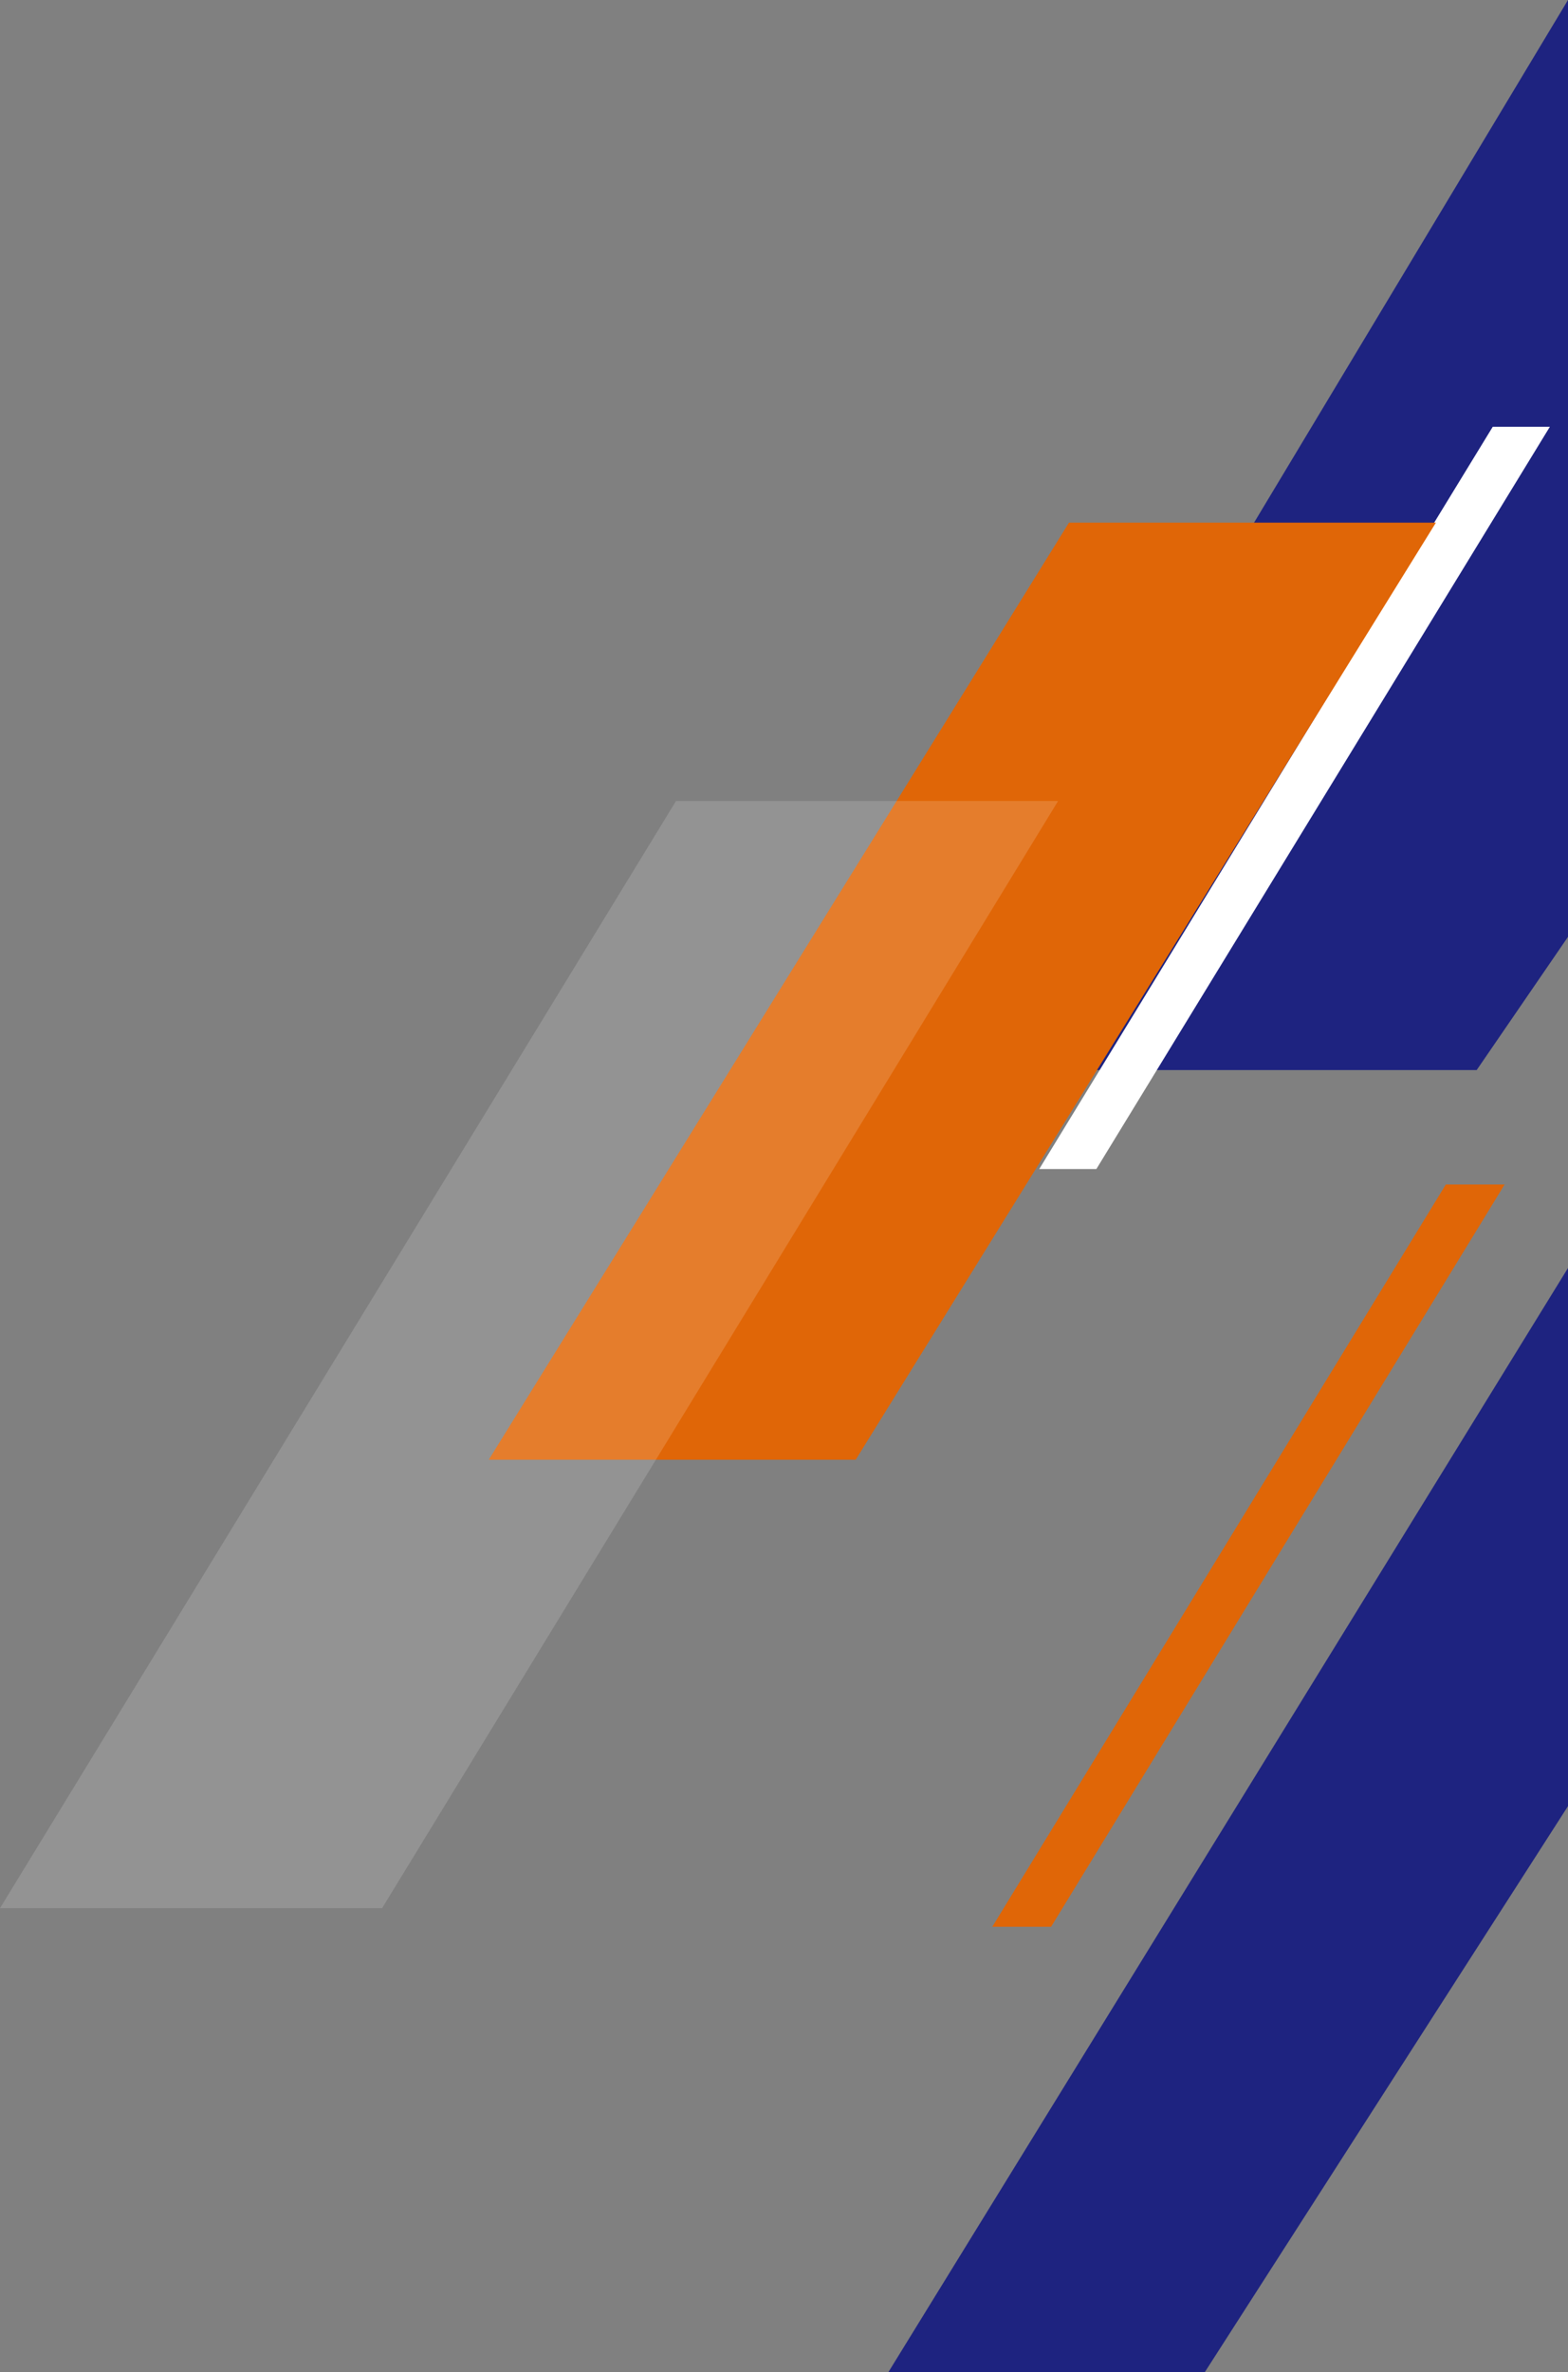
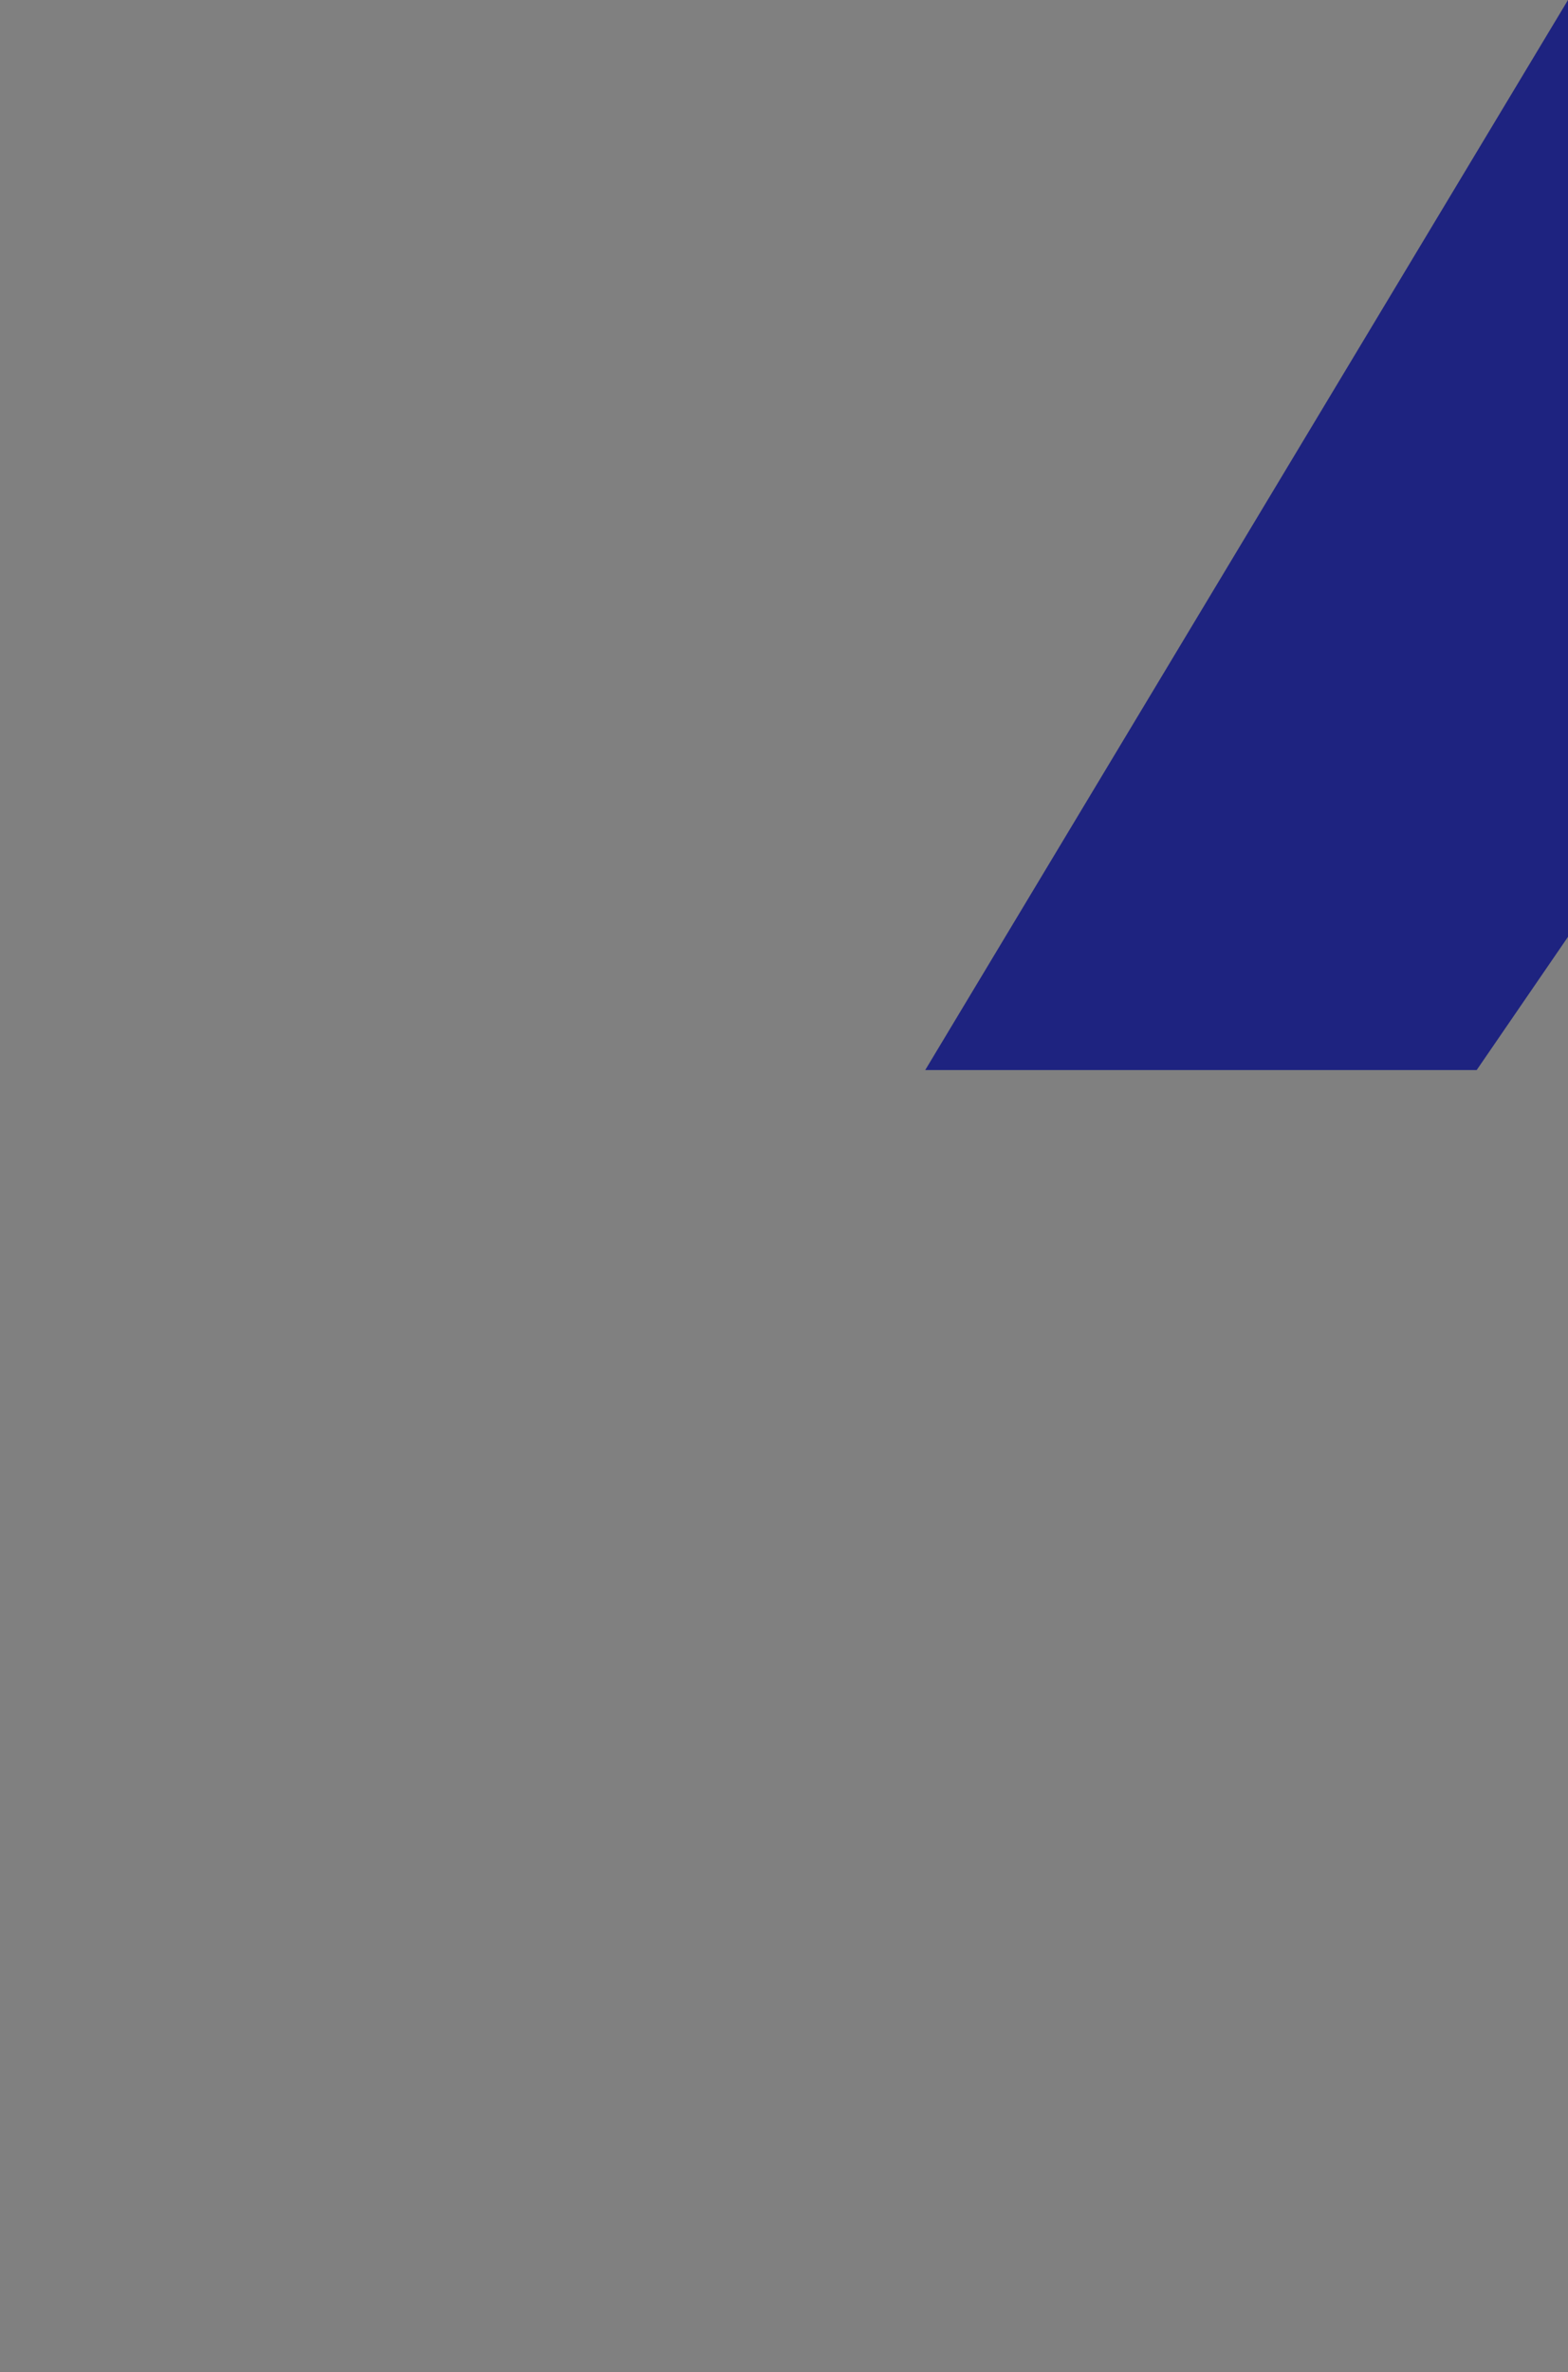
<svg xmlns="http://www.w3.org/2000/svg" width="507.389" height="767" viewBox="0 0 507.389 767">
  <rect x="0" y="0" width="507.389" height="767" fill="#808080" stroke="none" />
  <g id="グループ_3" data-name="グループ 3" transform="translate(-1412.611 -505)">
-     <path id="パス_6" data-name="パス 6" d="M1880.457,888h19.027l-146.746,240h-19.027Z" fill="#e06607" />
-     <path id="パス_7" data-name="パス 7" d="M1802.485,1272H1700.092L1920,915v174Z" fill="#1e2380" />
    <path id="パス_8" data-name="パス 8" d="M1890.448,851H1712l208-346V807.92Z" fill="#1e2380" />
-     <path id="パス_9" data-name="パス 9" d="M1895.647,643h18.482L1767.384,883H1748.9Z" fill="#fff" />
-     <path id="パス_10" data-name="パス 10" d="M1758.515,674h118.74L1689.508,977h-118.74Z" fill="#e06607" />
-     <path id="パス_11" data-name="パス 11" d="M1631.357,764H1755l-218.746,358H1412.611Z" fill="#fff" opacity="0.15" />
  </g>
</svg>